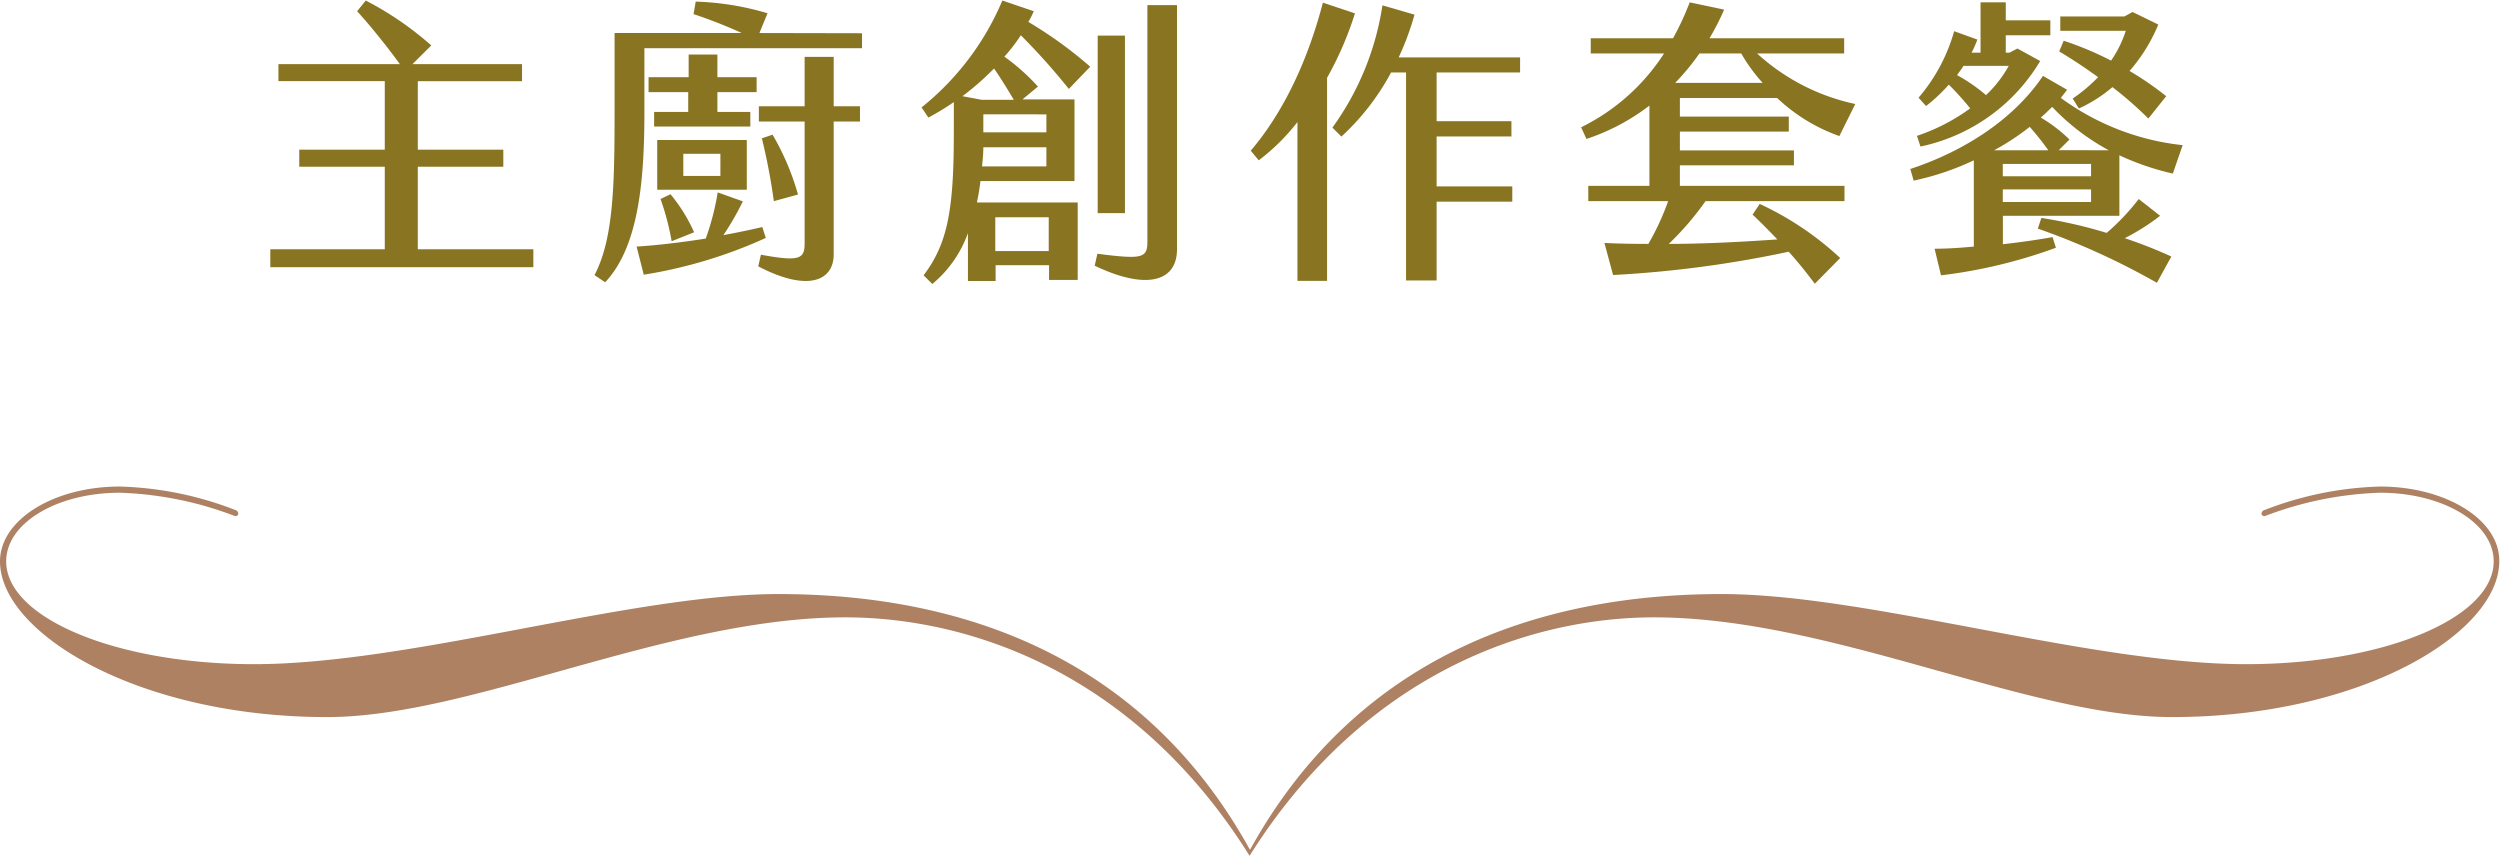
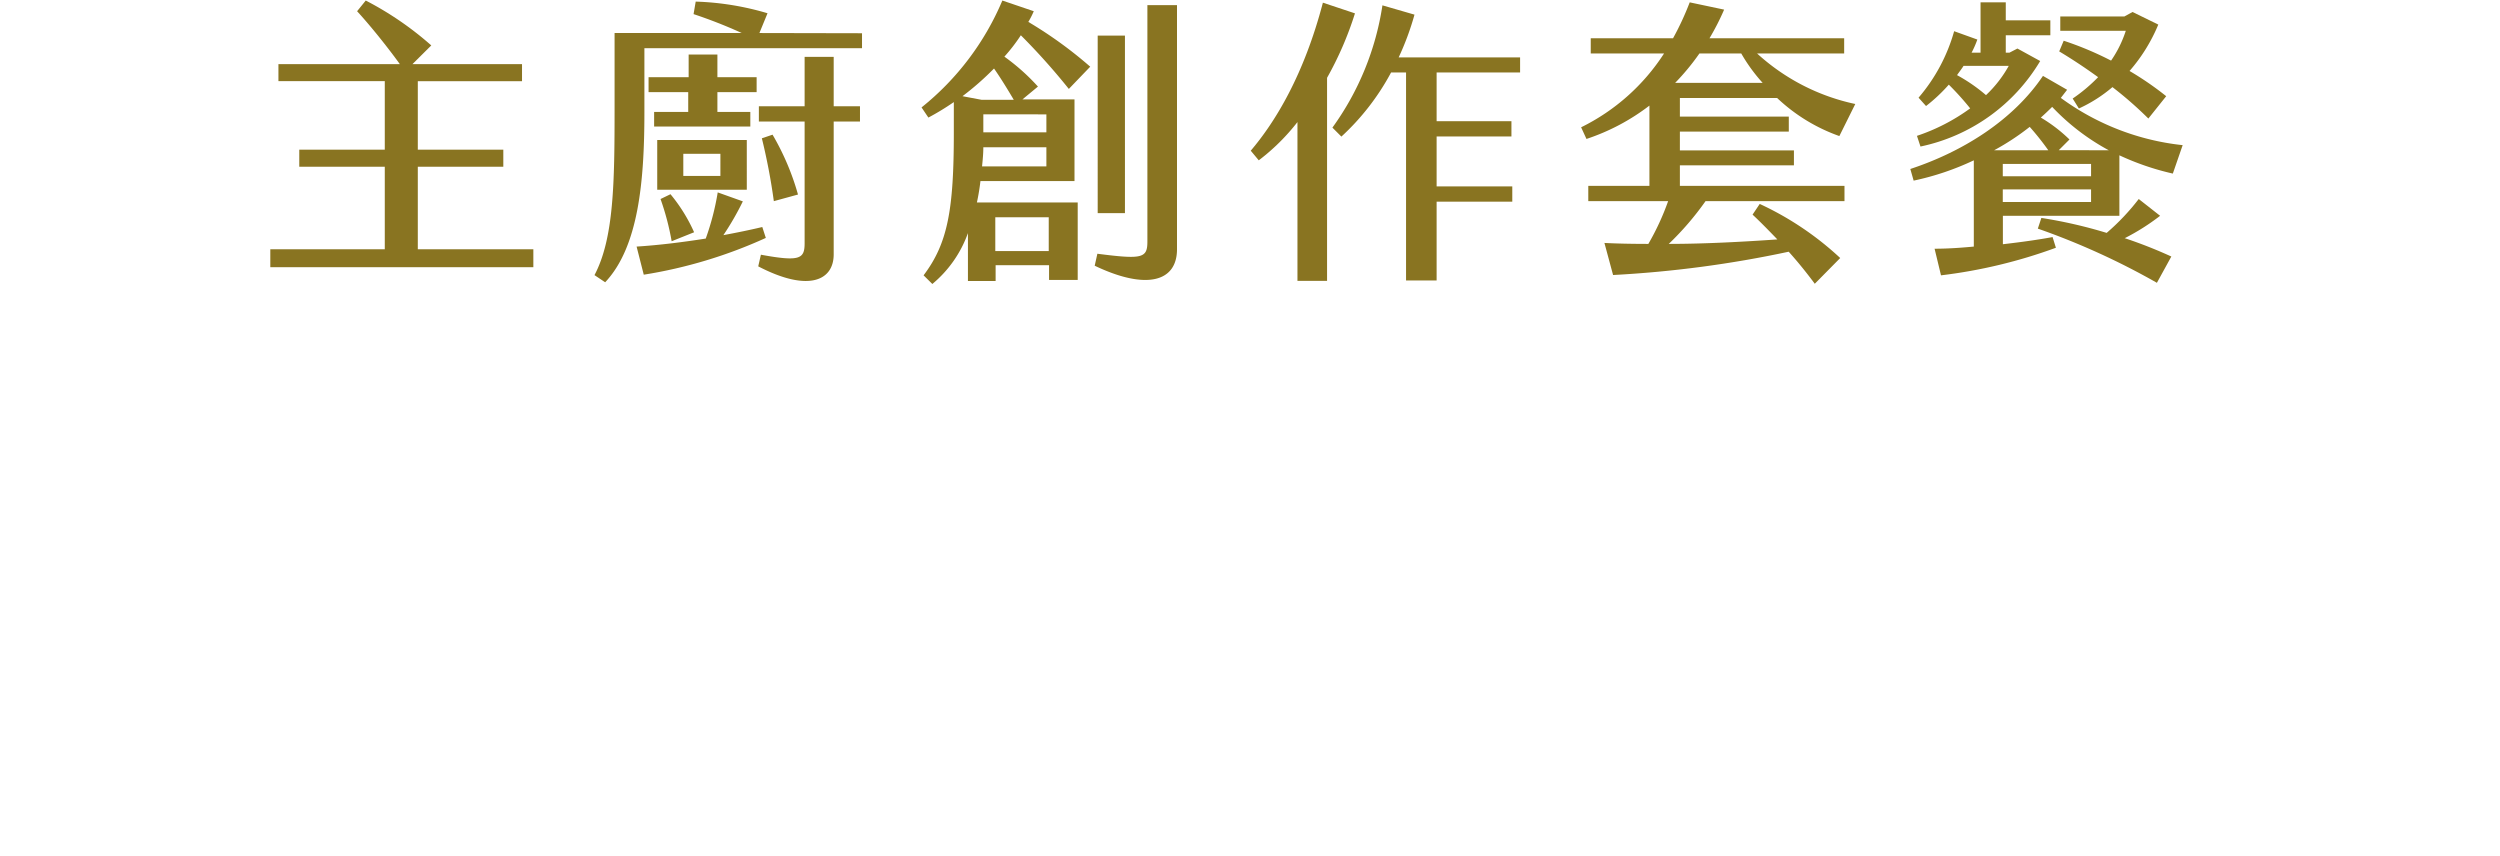
<svg xmlns="http://www.w3.org/2000/svg" viewBox="0 0 233.9 80.07">
  <defs>
    <style>.cls-1{fill:#ae8163;}.cls-2{fill:#897421;}</style>
  </defs>
  <g id="圖層_2" data-name="圖層 2">
    <g id="G">
-       <path class="cls-1" d="M222.67,45.52a32.19,32.19,0,0,0-10.78,2.19.37.37,0,0,0-.3.36c0,.15.15.22.3.22a33,33,0,0,1,10.78-2.19c5.91,0,10.64,2.84,10.64,6.42,0,5.32-10.34,9.62-23.17,9.62-14.65,0-35.35-6.56-49.06-6.56-17.5,0-34.28,6.08-44.13,23.93-9.86-17.85-26.63-23.93-44.13-23.93-13.71,0-34.41,6.56-49.06,6.56C10.93,62.14.58,57.84.58,52.52c0-3.58,4.74-6.42,10.64-6.42A33,33,0,0,1,22,48.29c.15,0,.29-.07.29-.22a.36.36,0,0,0-.29-.36,32.2,32.2,0,0,0-10.79-2.19C5,45.52,0,48.65,0,52.52c0,6.7,12.9,14.57,30.61,14.57,13.49,0,31.93-9.33,48.48-9.33,11.37,0,27,5,37.82,22.31l0-.09,0,.09c10.87-17.28,26.46-22.31,37.83-22.31,16.55,0,35,9.33,48.47,9.33,17.72,0,30.62-7.87,30.62-14.57C233.9,48.65,228.87,45.52,222.67,45.52Z" />
      <path class="cls-2" d="M49.9,23.32V25H25.29V23.32H36V15.6H28V14h8V7.59H26.05V6H37.41c-1.17-1.62-2.77-3.61-4-4.95l.81-1a30.14,30.14,0,0,1,6.13,4.2L38.59,6H48.84v1.6H39.09V14h8V15.6h-8v7.72Z" />
      <path class="cls-2" d="M80.65,3.11v1.4H60.29v6c0,6.49-.56,12.6-3.67,15.9l-1-.67c1.82-3.44,1.88-8.68,1.88-15.65v-7h11.9a45.52,45.52,0,0,0-4.51-1.77l.2-1.17a26.28,26.28,0,0,1,6.72,1.09l-.76,1.85Zm-9,19.15A44.28,44.28,0,0,1,60.23,25.7l-.67-2.63c2.19-.14,4.37-.42,6.47-.75A24.24,24.24,0,0,0,67.15,18l2.35.84A26.22,26.22,0,0,1,67.68,22c1.23-.23,2.47-.48,3.64-.76ZM67.12,5.1V7.22h3.67v1.4H67.12v1.85H70.2v1.37h-9V10.47h3.19V8.62H60.68V7.22h3.75V5.1Zm2.75,12.65H61.49V13.1h8.38Zm-8.07.87.93-.45a15.32,15.32,0,0,1,2.21,3.56l-2.1.84A24.22,24.22,0,0,0,61.8,18.62Zm5.6-4.23H63.93v2.07H67.4ZM78,9.94h2.46v1.43H78V23.8c0,2.46-2.38,3.56-7.06,1.12l.25-1.09c3.64.67,4.09.39,4.09-1.07V11.37H71V9.94h4.28V5.32H78Zm-5.6,8.88a56.85,56.85,0,0,0-1.12-5.88l1-.34a23.8,23.8,0,0,1,2.38,5.6Z" />
      <path class="cls-2" d="M95.51,3.3a16.34,16.34,0,0,1-1.54,2,19.58,19.58,0,0,1,3.14,2.8L95.66,9.3h4.87v7.64h-8.8a20.14,20.14,0,0,1-.33,2h9.43v7.25H98.15V24.81h-5v1.48H90.56V21.81a11,11,0,0,1-3.33,4.76l-.82-.81c2.27-3,2.83-6.16,2.83-13.36V9.55A23.65,23.65,0,0,1,86.86,11l-.64-.95a25.48,25.48,0,0,0,7.56-10l2.94,1a8,8,0,0,1-.51,1A39.14,39.14,0,0,1,102,6.24l-2,2.08A61.57,61.57,0,0,0,95.51,3.3ZM93,6.41A26.34,26.34,0,0,1,90.05,9l1.8.34h3C94.23,8.29,93.61,7.28,93,6.41Zm4.9,9.16V13.78H92c0,.61-.06,1.2-.12,1.79Zm0-4.87H92v1.68h5.9Zm-4.78,9.63v3.16h5V20.33Zm17-19.85V23.32c0,3.06-2.89,3.84-7.7,1.54l.25-1.12c4.2.54,4.68.42,4.68-1.14V.48Zm-4.87,19.46h-2.55V3.33h2.55Z" />
      <path class="cls-2" d="M124.16,7.28v19h-2.77V11.42A19.62,19.62,0,0,1,117.77,15l-.75-.9C119.34,11.37,122,7,123.77.25l3,1A31.6,31.6,0,0,1,124.16,7.28Zm10.25-.5v4.56h7v1.43h-7v4.67h7.08v1.43h-7.08v7.37h-2.86V6.78h-1.4a22.69,22.69,0,0,1-4.65,6l-.84-.84A26.14,26.14,0,0,0,129.34.5l3,.87a25.69,25.69,0,0,1-1.48,4h11.36V6.78Z" />
      <path class="cls-2" d="M157.17,17.39h15.4v1.43h-13a27.34,27.34,0,0,1-3.44,4c3.33,0,7-.2,10.16-.42-.81-.84-1.6-1.65-2.32-2.32l.67-1a28.78,28.78,0,0,1,7.53,5.06l-2.38,2.41c-.7-.95-1.54-2-2.44-3a104.78,104.78,0,0,1-16.43,2.18l-.81-3c1.15.06,2.57.09,4.11.09a23.82,23.82,0,0,0,1.85-4H148.6V17.39h5.72V9.88A20,20,0,0,1,148.43,13l-.5-1.09A19.44,19.44,0,0,0,155.69,5h-6.86V3.58h7.7A26.9,26.9,0,0,0,158.09.22l3.22.68a23.21,23.21,0,0,1-1.37,2.68h12.6V5h-8.15a19.65,19.65,0,0,0,9.19,4.73l-1.49,3a16.44,16.44,0,0,1-5.82-3.56h-9.1v1.74h10.19v1.4H157.17v1.76h10.67v1.4H157.17ZM159,5a22,22,0,0,1-2.27,2.75h8.18a15.78,15.78,0,0,1-2-2.75Z" />
      <path class="cls-2" d="M204.21,13.58l-.92,2.66a24.68,24.68,0,0,1-5-1.71v5.66h-10.9v2.66c1.74-.2,3.31-.42,4.65-.67l.31,1a47.62,47.62,0,0,1-10.75,2.58L181,23.27c1.26,0,2.49-.09,3.67-.2V15a25.43,25.43,0,0,1-5.63,1.9l-.31-1.09c5-1.65,9.66-4.62,12.41-8.71L193.4,8.4l-.59.76A23.46,23.46,0,0,0,204.21,13.58Zm-19.88-3.44a26,26,0,0,0-2-2.22,15.33,15.33,0,0,1-2.13,2l-.7-.78a16.32,16.32,0,0,0,3.33-6.22L185,3.7a9,9,0,0,1-.54,1.23h.84V.22h2.36V1.9h4.17V3.3h-4.17V4.93H188l.75-.39,2.13,1.17a17.13,17.13,0,0,1-11.2,8l-.33-1A18.21,18.21,0,0,0,184.33,10.14Zm1.48-1.24a11.28,11.28,0,0,0,2.13-2.74h-4.23c-.19.31-.42.59-.61.87A15.6,15.6,0,0,1,185.81,8.9Zm5.83,5.16a25.35,25.35,0,0,0-1.74-2.19,23.36,23.36,0,0,1-3.33,2.19Zm4,1.28h-8.26v1.15h8.26Zm0,2.38h-8.26V18.9h8.26Zm3.17,4.57A43.18,43.18,0,0,1,203.15,24l-1.35,2.46a67.68,67.68,0,0,0-11.14-5.07l.33-1a44.13,44.13,0,0,1,6.11,1.4,21.32,21.32,0,0,0,3-3.17l2,1.57A20.79,20.79,0,0,1,198.78,22.29Zm-1.51-8.23A21,21,0,0,1,192,10c-.34.34-.7.68-1.06,1a14.22,14.22,0,0,1,2.68,2.05l-1,1Zm.22-8.4a10.74,10.74,0,0,0,1.37-2.78h-6.13V1.54h6l.76-.42,2.41,1.18a15.79,15.79,0,0,1-2.69,4.34A28.93,28.93,0,0,1,202.67,9L201,11.09a35.5,35.5,0,0,0-3.36-2.94,13.32,13.32,0,0,1-3.14,2l-.58-.93a15.29,15.29,0,0,0,2.38-2c-1.24-.9-2.47-1.71-3.64-2.41l.42-1A30.45,30.45,0,0,1,197.49,5.66Z" />
    </g>
  </g>
</svg>